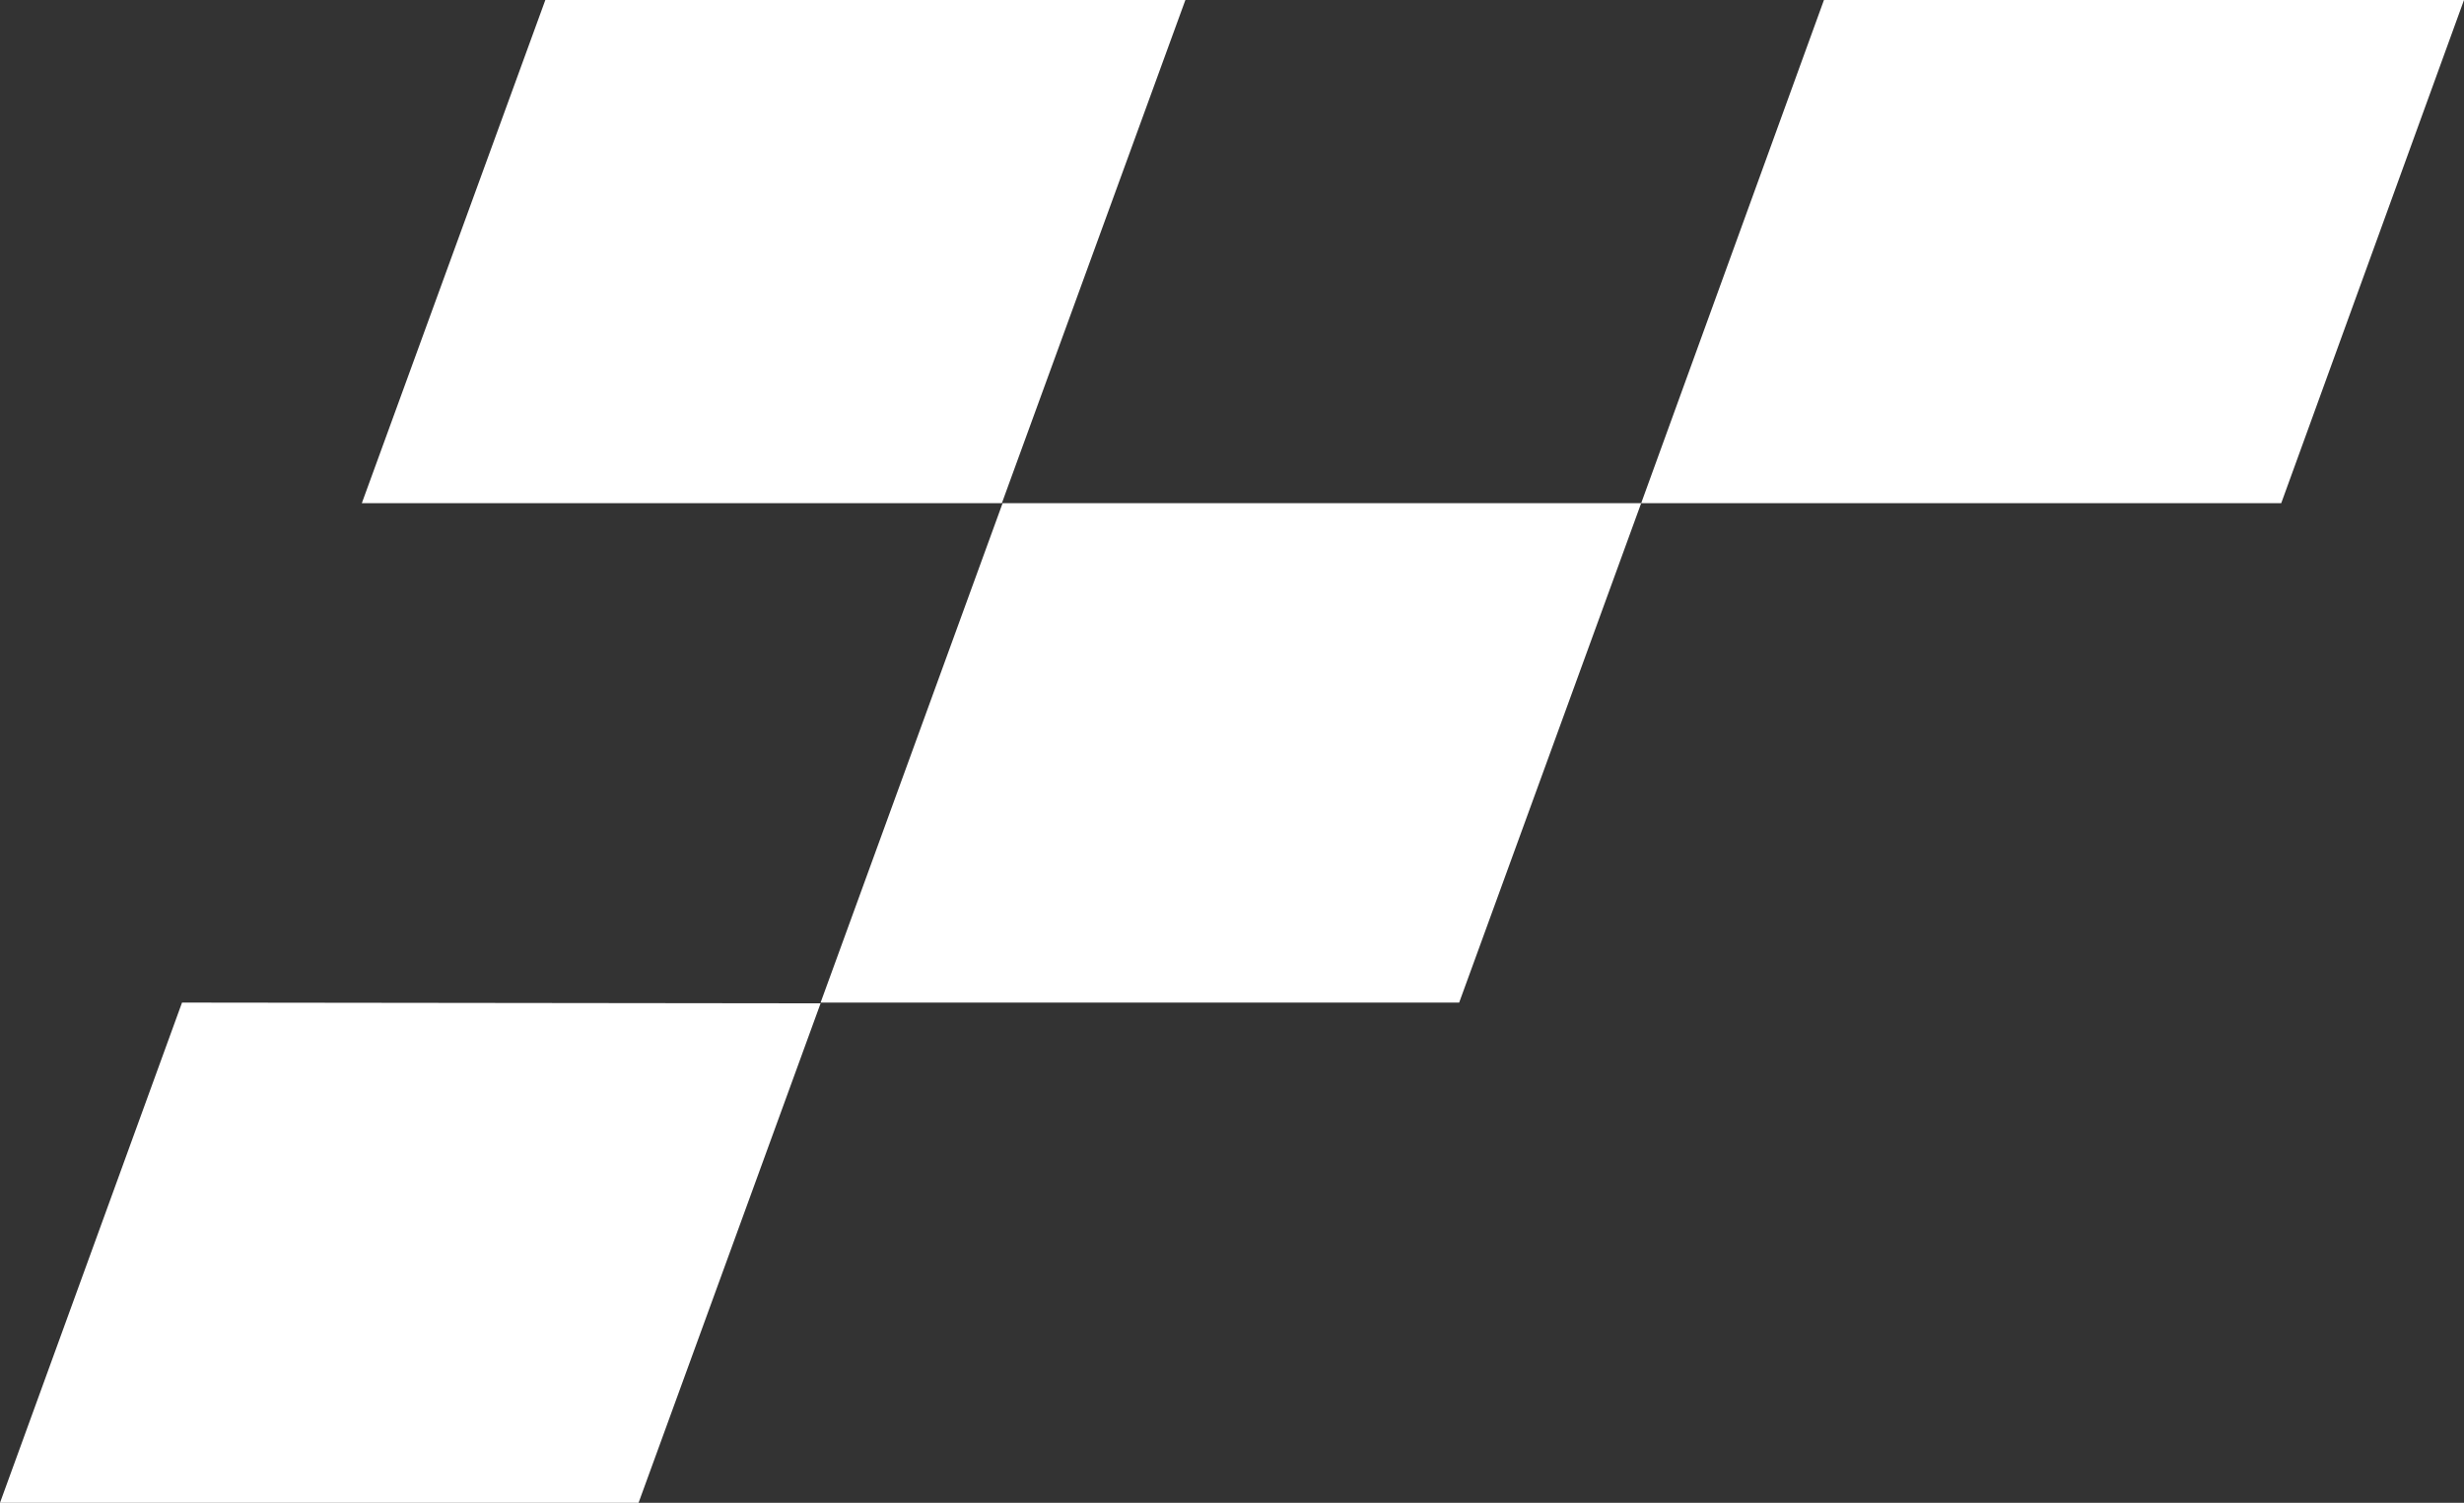
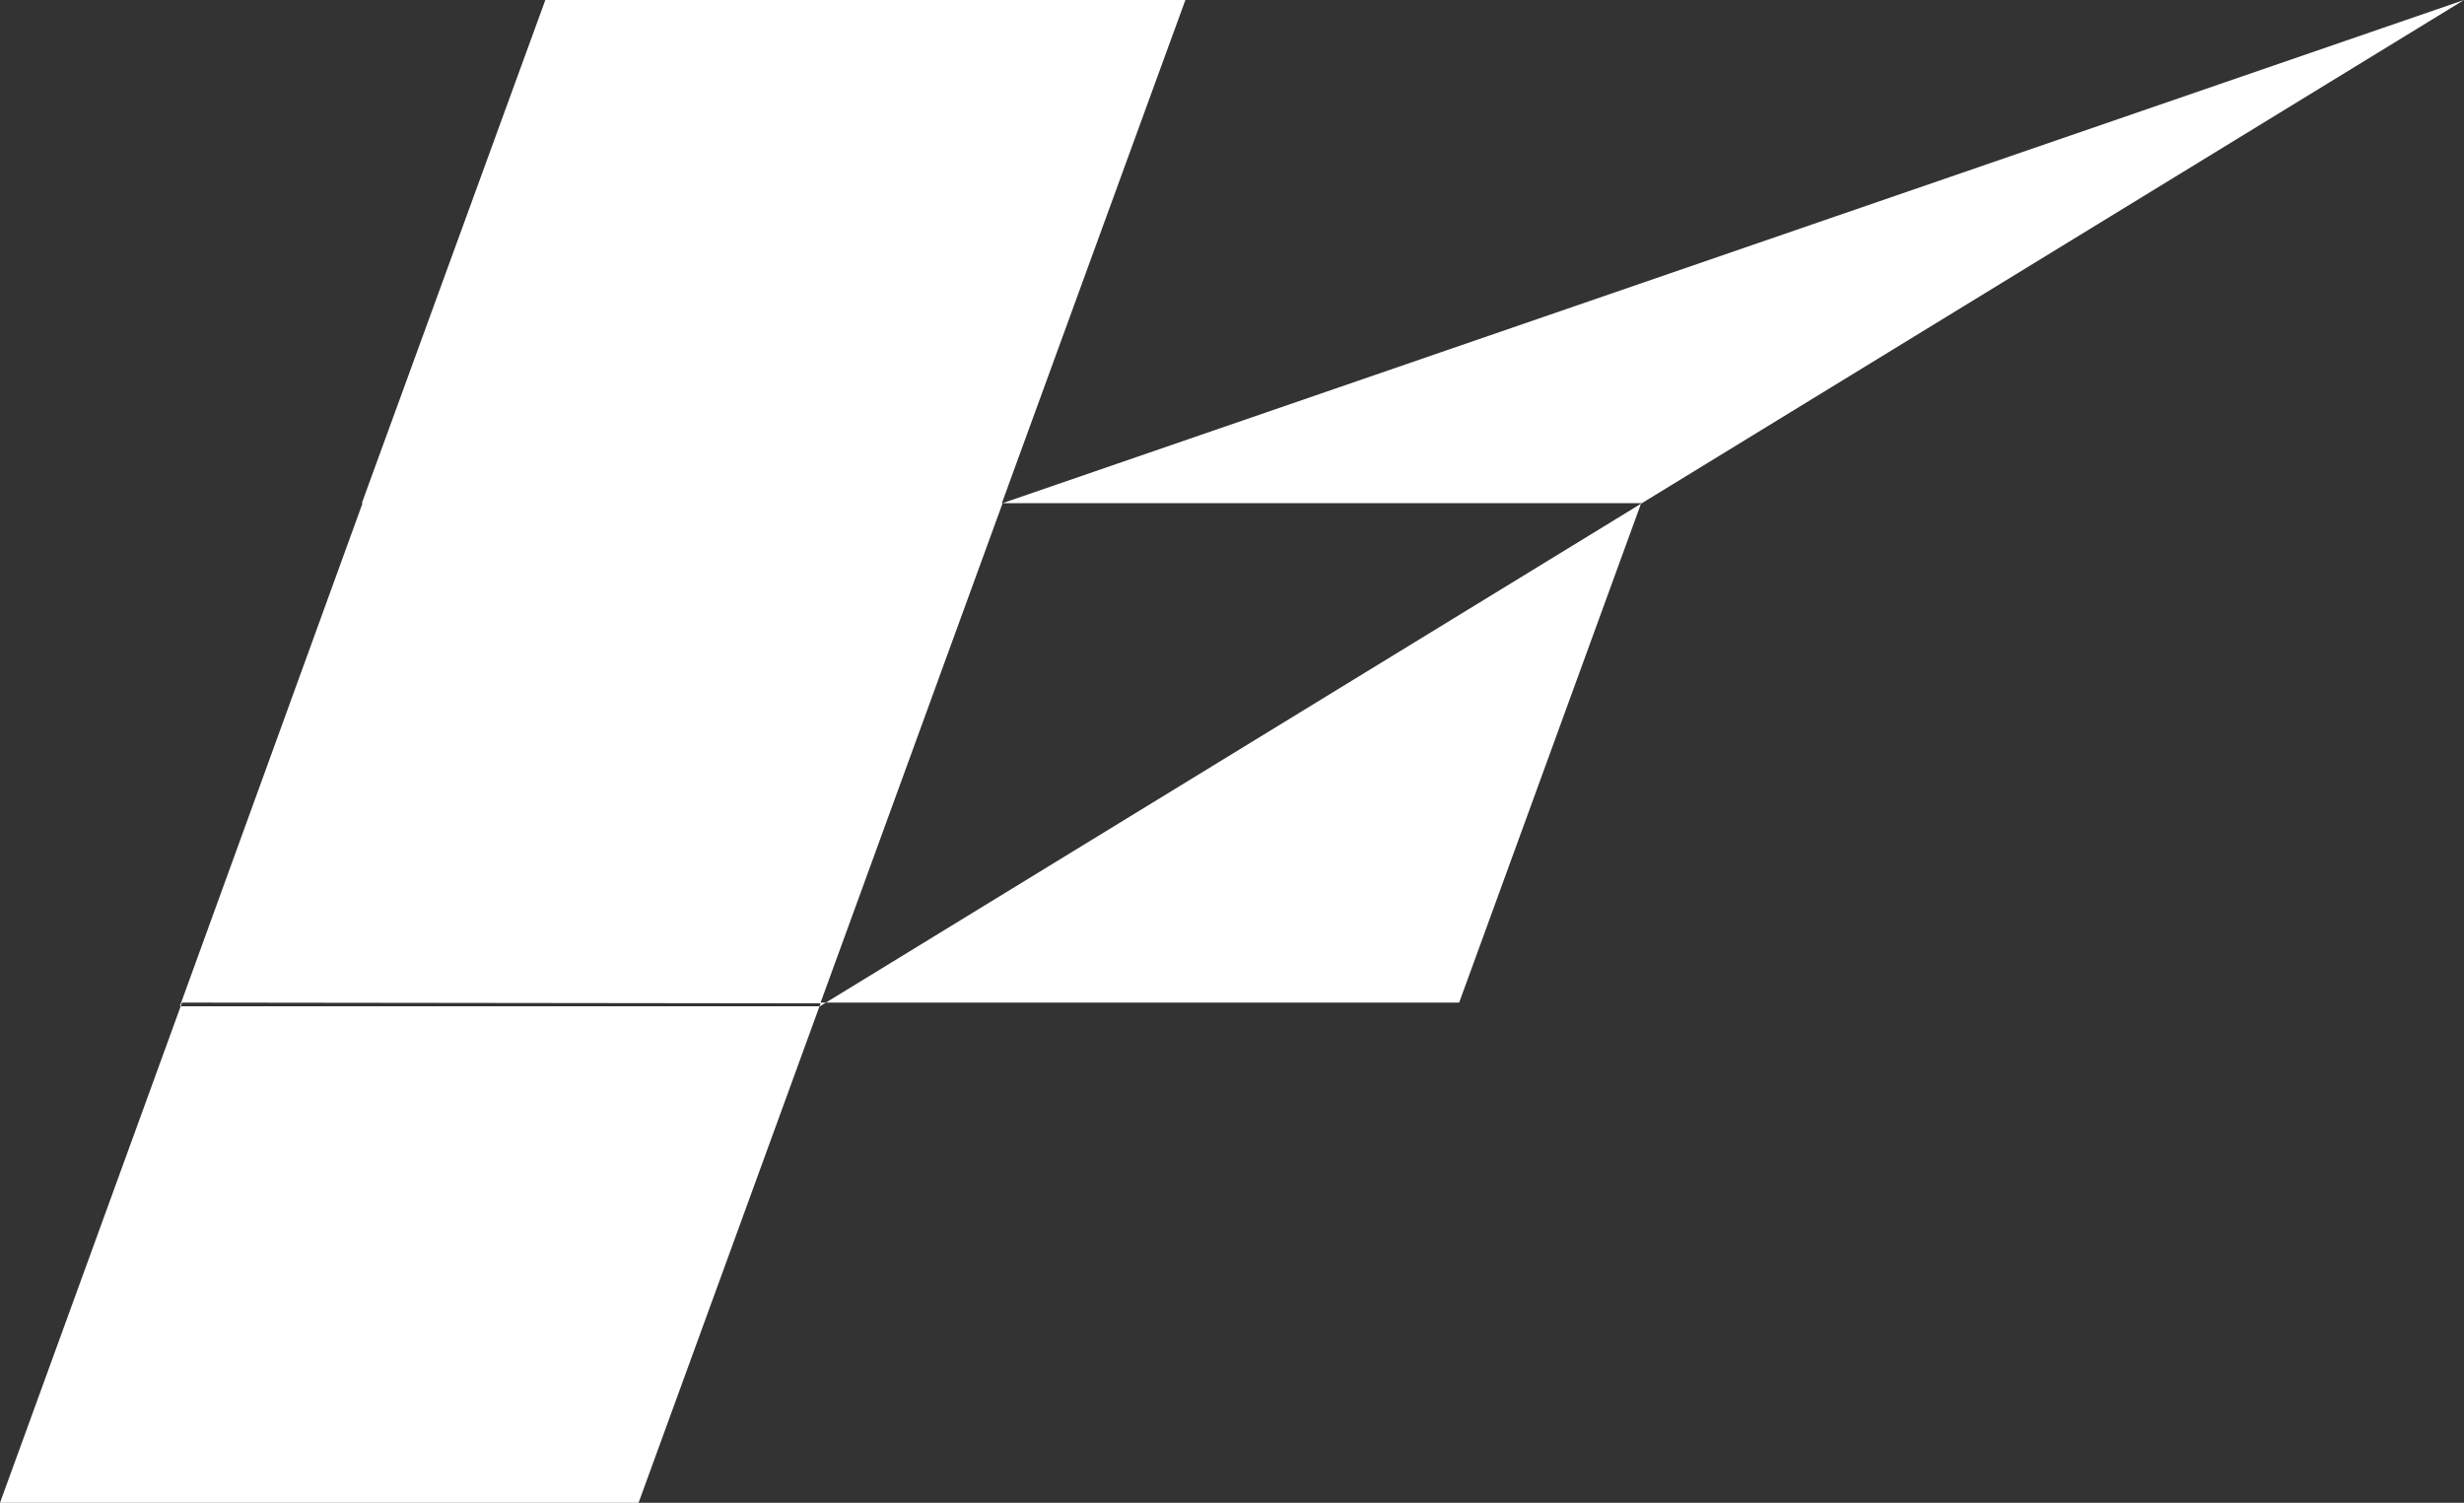
<svg xmlns="http://www.w3.org/2000/svg" id="Layer_1" x="0px" y="0px" width="333px" height="203.1px" viewBox="0 0 333 203.1" style="enable-background:new 0 0 333 203.1;" xml:space="preserve">
  <rect x="0" y="0" width="333" height="203.1" fill="#333333" stroke="none" />
  <style type="text/css">	.st0{fill-rule:evenodd;clip-rule:evenodd;fill:#FFFFFF;}</style>
-   <path class="st0" d="M24.6,135.5L0,203.1h86.3l24.6-67.5L24.6,135.5L24.6,135.5z M135.5,68l-24.6,67.5h86.3L221.8,68H135.5z M333,0 h-86.5l-24.7,68h86.5L333,0z M160.2,0H73.7L48.9,68h86.5L160.2,0z" />
+   <path class="st0" d="M24.6,135.5L0,203.1h86.3l24.6-67.5L24.6,135.5L24.6,135.5z M135.5,68l-24.6,67.5h86.3L221.8,68H135.5z h-86.5l-24.7,68h86.5L333,0z M160.2,0H73.7L48.9,68h86.5L160.2,0z" />
</svg>